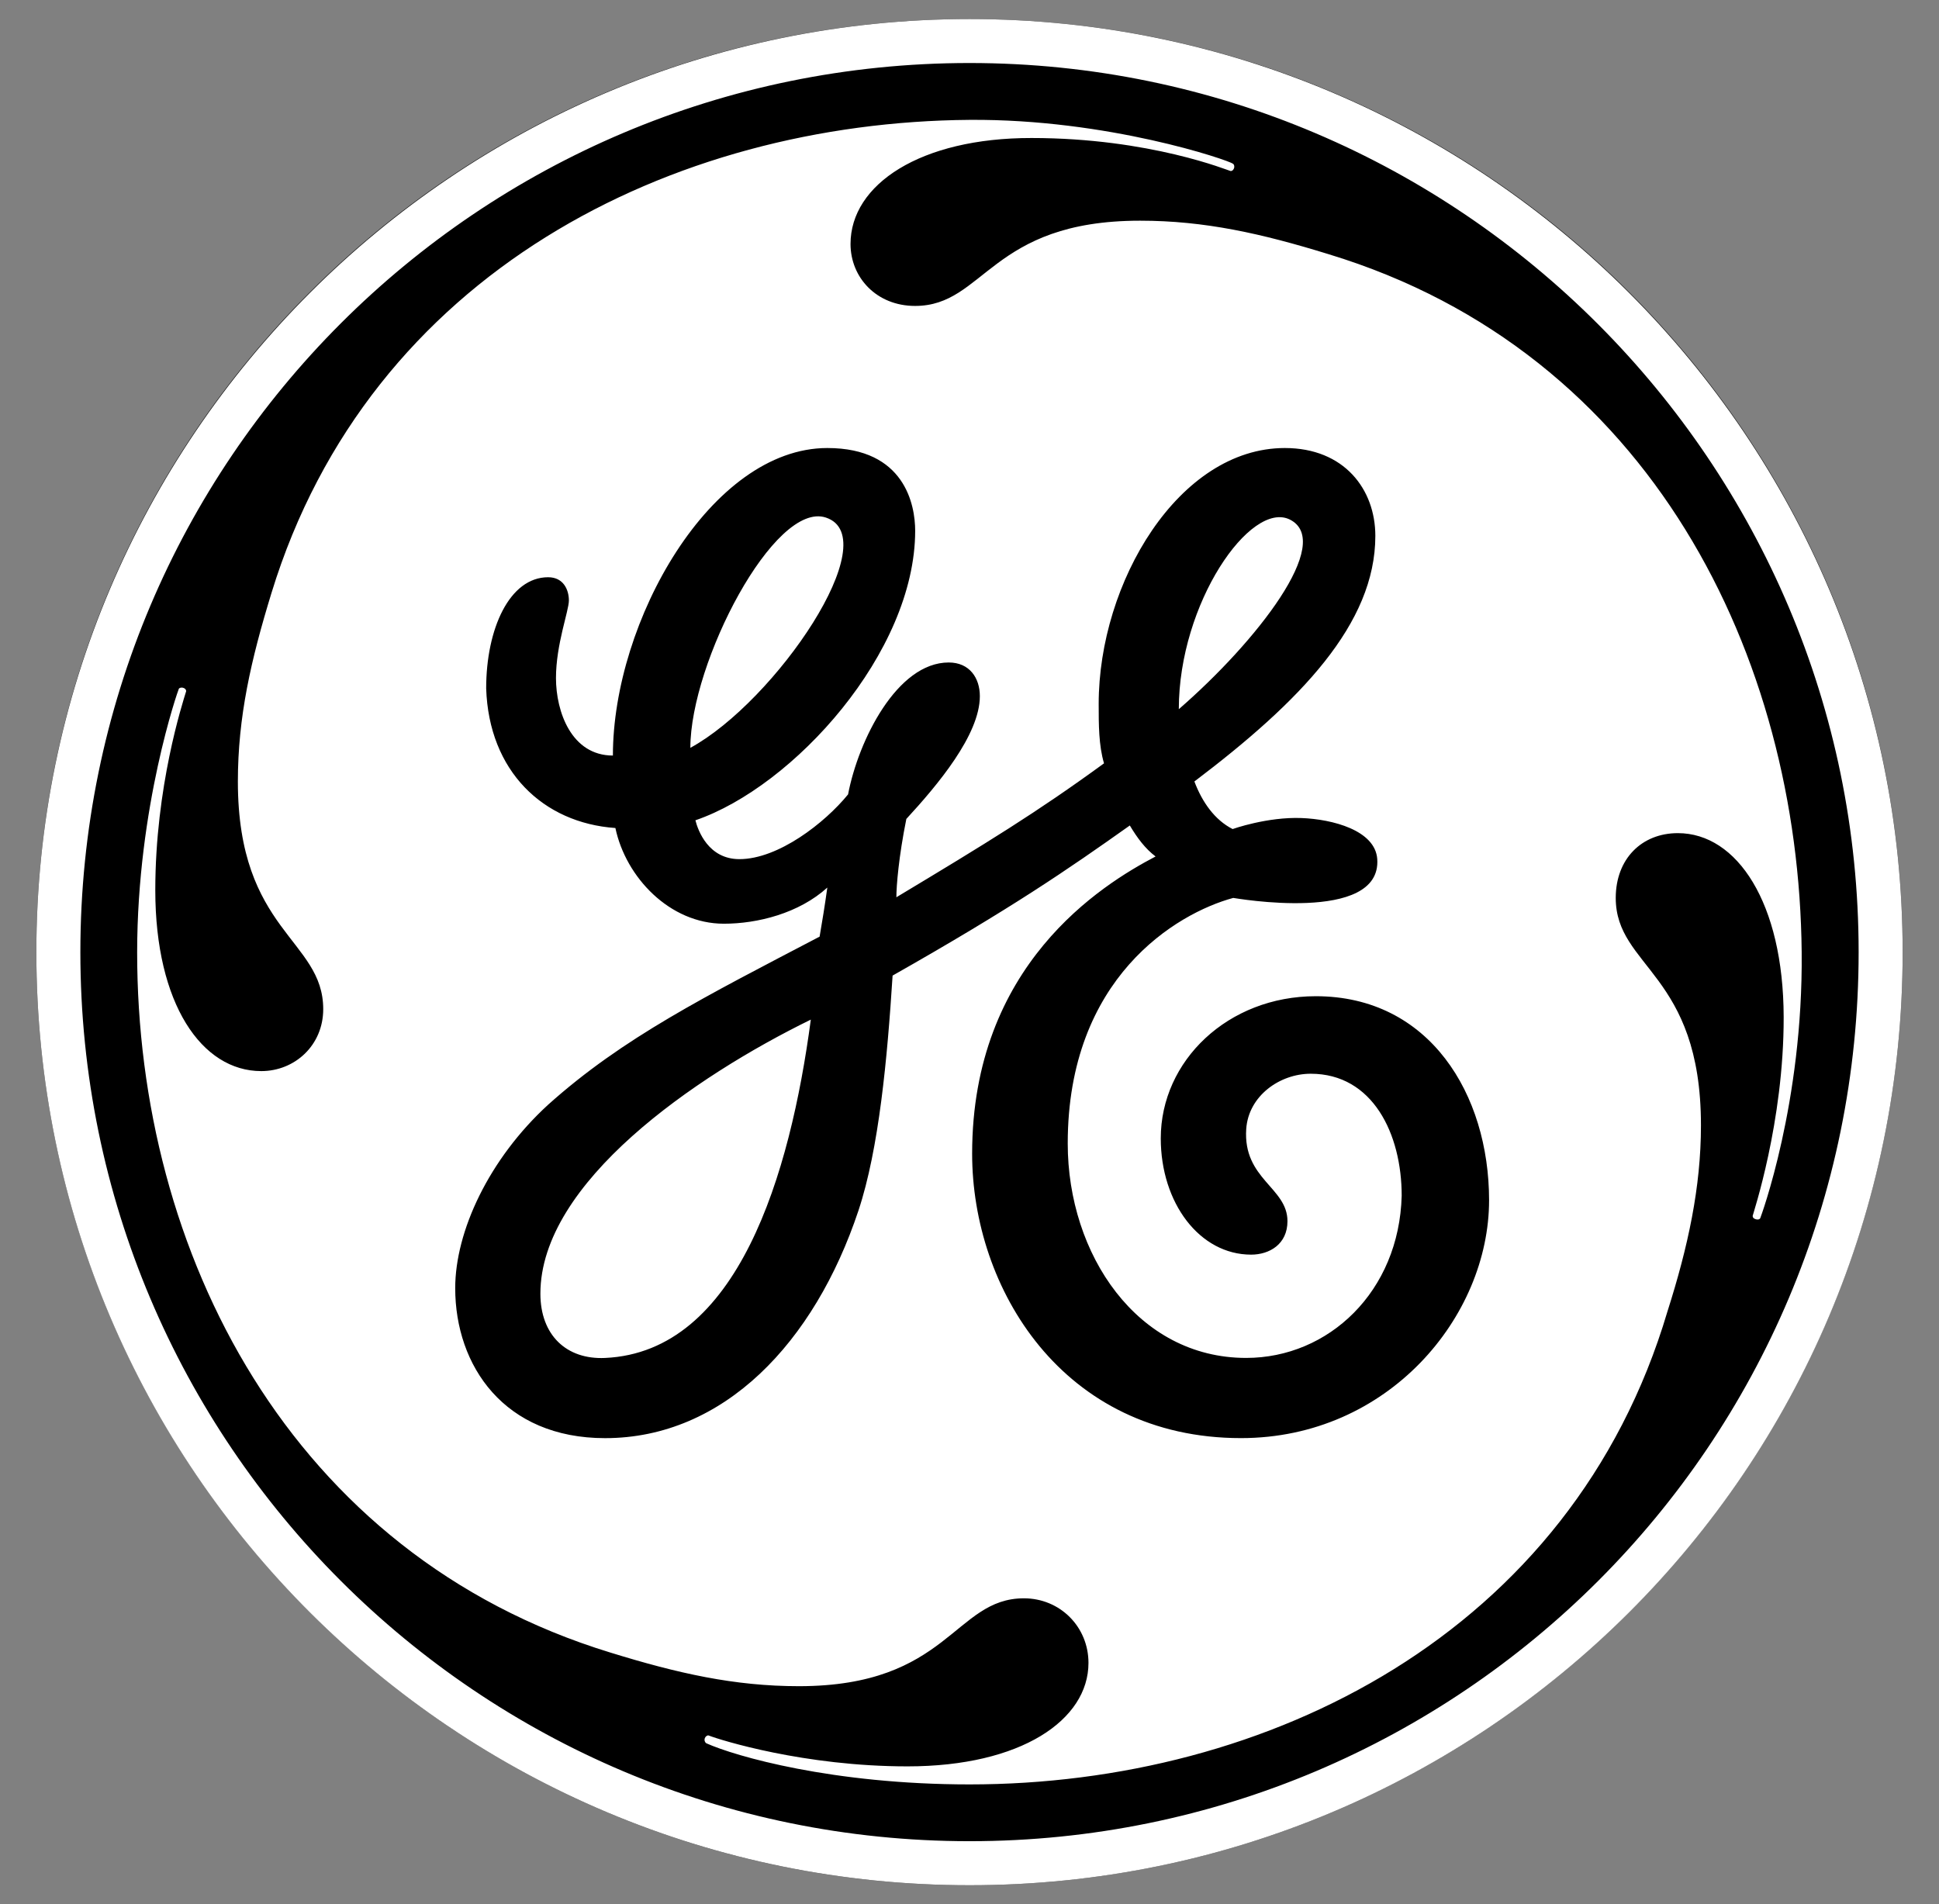
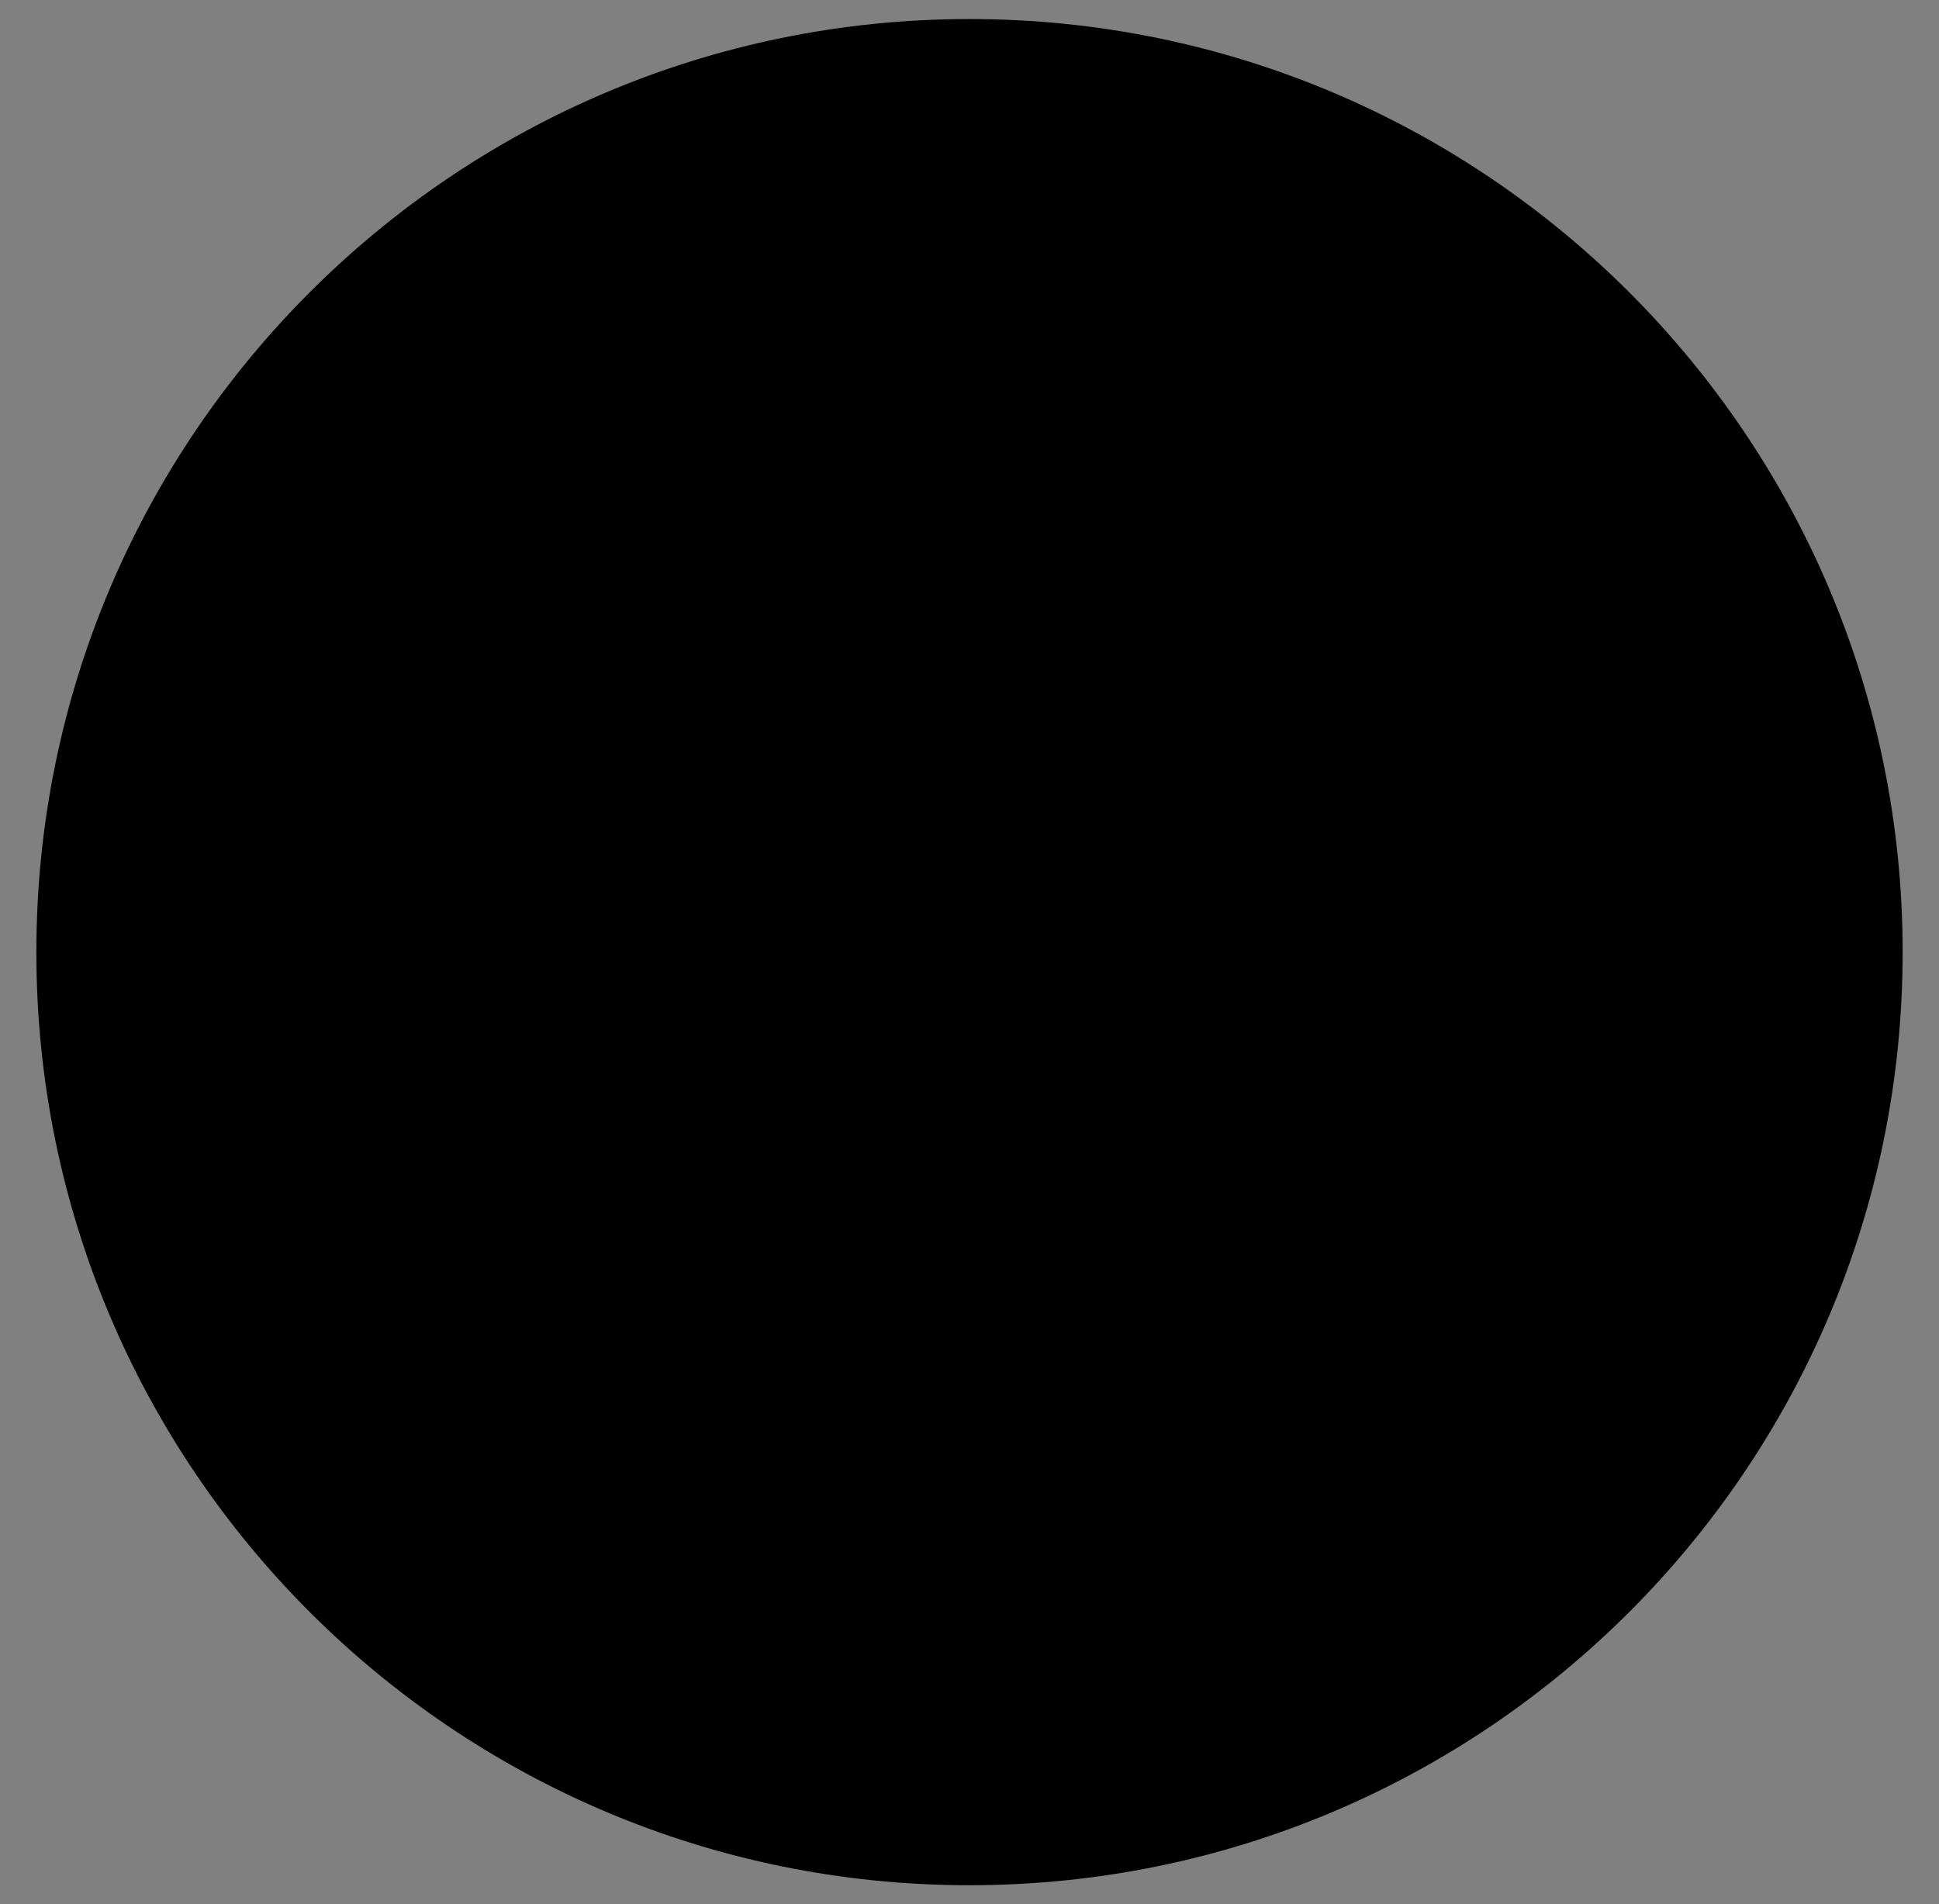
<svg xmlns="http://www.w3.org/2000/svg" width="56" height="55" viewBox="0 0 56 55" fill="none">
  <rect x="0" y="0" width="56" height="55" fill="#808080" stroke="none" />
-   <path d="M27.998 54.45C42.885 54.45 54.95 42.385 54.95 27.502C54.95 12.619 42.885 0.55 27.998 0.55C13.115 0.55 1.05 12.619 1.05 27.502C1.05 42.385 13.115 54.45 27.998 54.45Z" fill="black" />
-   <path d="M34.045 20.483C34.045 17.418 36.12 14.446 37.252 15.006C38.542 15.653 36.285 18.539 34.045 20.483ZM19.938 21.599C19.938 19.135 22.369 14.454 23.854 14.949C25.61 15.534 22.4 20.256 19.938 21.599ZM17.473 39.221C16.355 39.272 15.607 38.557 15.607 37.364C15.607 34.157 20.057 31.093 23.417 29.449C22.821 33.926 21.309 39.049 17.473 39.221ZM38.001 28.773C35.463 28.773 33.524 30.639 33.524 32.878C33.524 34.744 34.646 36.237 36.134 36.237C36.661 36.237 37.183 35.937 37.183 35.27C37.183 34.294 35.896 34.06 35.992 32.609C36.057 31.652 36.959 31.012 37.855 31.012C39.645 31.012 40.482 32.747 40.482 34.536C40.409 37.301 38.374 39.22 35.989 39.22C32.852 39.22 30.837 36.237 30.837 33.026C30.837 28.246 33.974 26.38 35.617 25.934C35.633 25.934 39.91 26.695 39.776 24.809C39.715 23.98 38.482 23.661 37.591 23.627C36.6 23.588 35.599 23.945 35.599 23.945C35.08 23.681 34.719 23.165 34.495 22.571C37.557 20.254 39.721 18.017 39.721 15.478C39.721 14.135 38.824 12.94 37.107 12.94C34.045 12.94 31.731 16.822 31.731 20.331C31.731 20.926 31.731 21.526 31.885 22.047C29.942 23.464 28.498 24.347 25.888 25.915C25.888 25.588 25.956 24.744 26.176 23.653C27.07 22.682 28.299 21.227 28.299 20.106C28.299 19.584 28.003 19.134 27.4 19.134C25.91 19.134 24.792 21.376 24.493 22.944C23.821 23.769 22.477 24.814 21.355 24.814C20.46 24.814 20.16 23.992 20.084 23.692C22.922 22.72 26.431 18.838 26.431 15.329C26.431 14.585 26.132 12.94 23.894 12.94C20.534 12.94 17.701 17.944 17.701 21.822C16.503 21.822 16.057 20.554 16.057 19.583C16.057 18.611 16.43 17.644 16.43 17.343C16.43 17.044 16.28 16.672 15.831 16.672C14.713 16.672 14.041 18.165 14.041 19.882C14.118 22.271 15.684 23.769 17.773 23.915C18.072 25.335 19.34 26.679 20.906 26.679C21.878 26.679 23.072 26.38 23.894 25.635C23.821 26.157 23.748 26.607 23.671 27.052C20.385 28.773 17.995 29.966 15.831 31.906C14.118 33.476 13.147 35.565 13.147 37.205C13.147 39.448 14.563 41.537 17.474 41.537C20.906 41.537 23.522 38.776 24.792 34.967C25.387 33.177 25.626 30.57 25.779 28.177C29.209 26.234 30.837 25.114 32.63 23.842C32.853 24.215 33.079 24.513 33.374 24.737C31.808 25.558 28.076 27.874 28.076 33.322C28.076 37.204 30.686 41.536 35.841 41.536C40.096 41.536 43.006 38.026 43.006 34.665C43.005 31.607 41.288 28.773 38.001 28.773ZM50.837 35.185C50.826 35.209 50.784 35.239 50.7 35.212C50.633 35.189 50.619 35.158 50.619 35.115C50.623 35.073 51.521 32.416 51.514 29.371C51.506 26.08 50.17 24.063 48.458 24.063C47.409 24.063 46.664 24.812 46.664 25.934C46.664 27.95 49.125 28.1 49.125 32.504C49.125 34.293 48.752 36.011 48.158 37.876C45.393 47.206 36.584 51.538 28.003 51.538C24.044 51.538 21.233 50.724 20.397 50.349C20.363 50.329 20.331 50.264 20.358 50.198C20.377 50.149 20.435 50.11 20.469 50.126C20.808 50.257 23.223 51.017 26.21 51.017C29.494 51.017 31.436 49.674 31.436 48.029C31.436 46.985 30.615 46.163 29.571 46.163C27.554 46.163 27.401 48.701 23.073 48.701C21.207 48.701 19.564 48.328 17.625 47.729C8.365 44.893 3.957 36.161 3.961 27.502C3.964 23.282 5.147 19.922 5.166 19.891C5.181 19.869 5.234 19.845 5.299 19.869C5.365 19.891 5.38 19.945 5.376 19.965C5.269 20.315 4.485 22.723 4.485 25.71C4.485 28.997 5.828 30.936 7.545 30.936C8.513 30.936 9.335 30.192 9.335 29.146C9.335 27.128 6.87 26.905 6.87 22.574C6.87 20.707 7.246 19.064 7.841 17.125C10.679 7.867 19.416 3.529 28.001 3.462C31.991 3.431 35.481 4.625 35.615 4.732C35.638 4.752 35.661 4.802 35.638 4.863C35.606 4.936 35.56 4.943 35.538 4.939C35.496 4.936 33.226 3.986 29.79 3.986C26.58 3.983 24.564 5.327 24.564 7.046C24.564 8.014 25.313 8.836 26.429 8.836C28.445 8.836 28.595 6.374 32.927 6.374C34.788 6.374 36.432 6.743 38.372 7.342C47.706 10.179 51.953 18.988 52.034 27.501C52.078 31.86 50.849 35.158 50.837 35.185ZM28.002 1.82C13.818 1.82 2.321 13.313 2.321 27.501C2.321 41.685 13.818 53.178 28.002 53.178C42.183 53.178 53.679 41.685 53.679 27.501C53.679 13.39 42.183 1.82 28.002 1.82ZM28.002 54.45C13.146 54.45 1.05 42.431 1.05 27.502C1.05 12.641 13.146 0.55 28.002 0.55C42.854 0.55 54.95 12.641 54.95 27.502C54.95 42.431 42.854 54.45 28.002 54.45Z" fill="white" />
+   <path d="M27.998 54.45C42.885 54.45 54.95 42.385 54.95 27.502C54.95 12.619 42.885 0.55 27.998 0.55C13.115 0.55 1.05 12.619 1.05 27.502C1.05 42.385 13.115 54.45 27.998 54.45" fill="black" />
</svg>